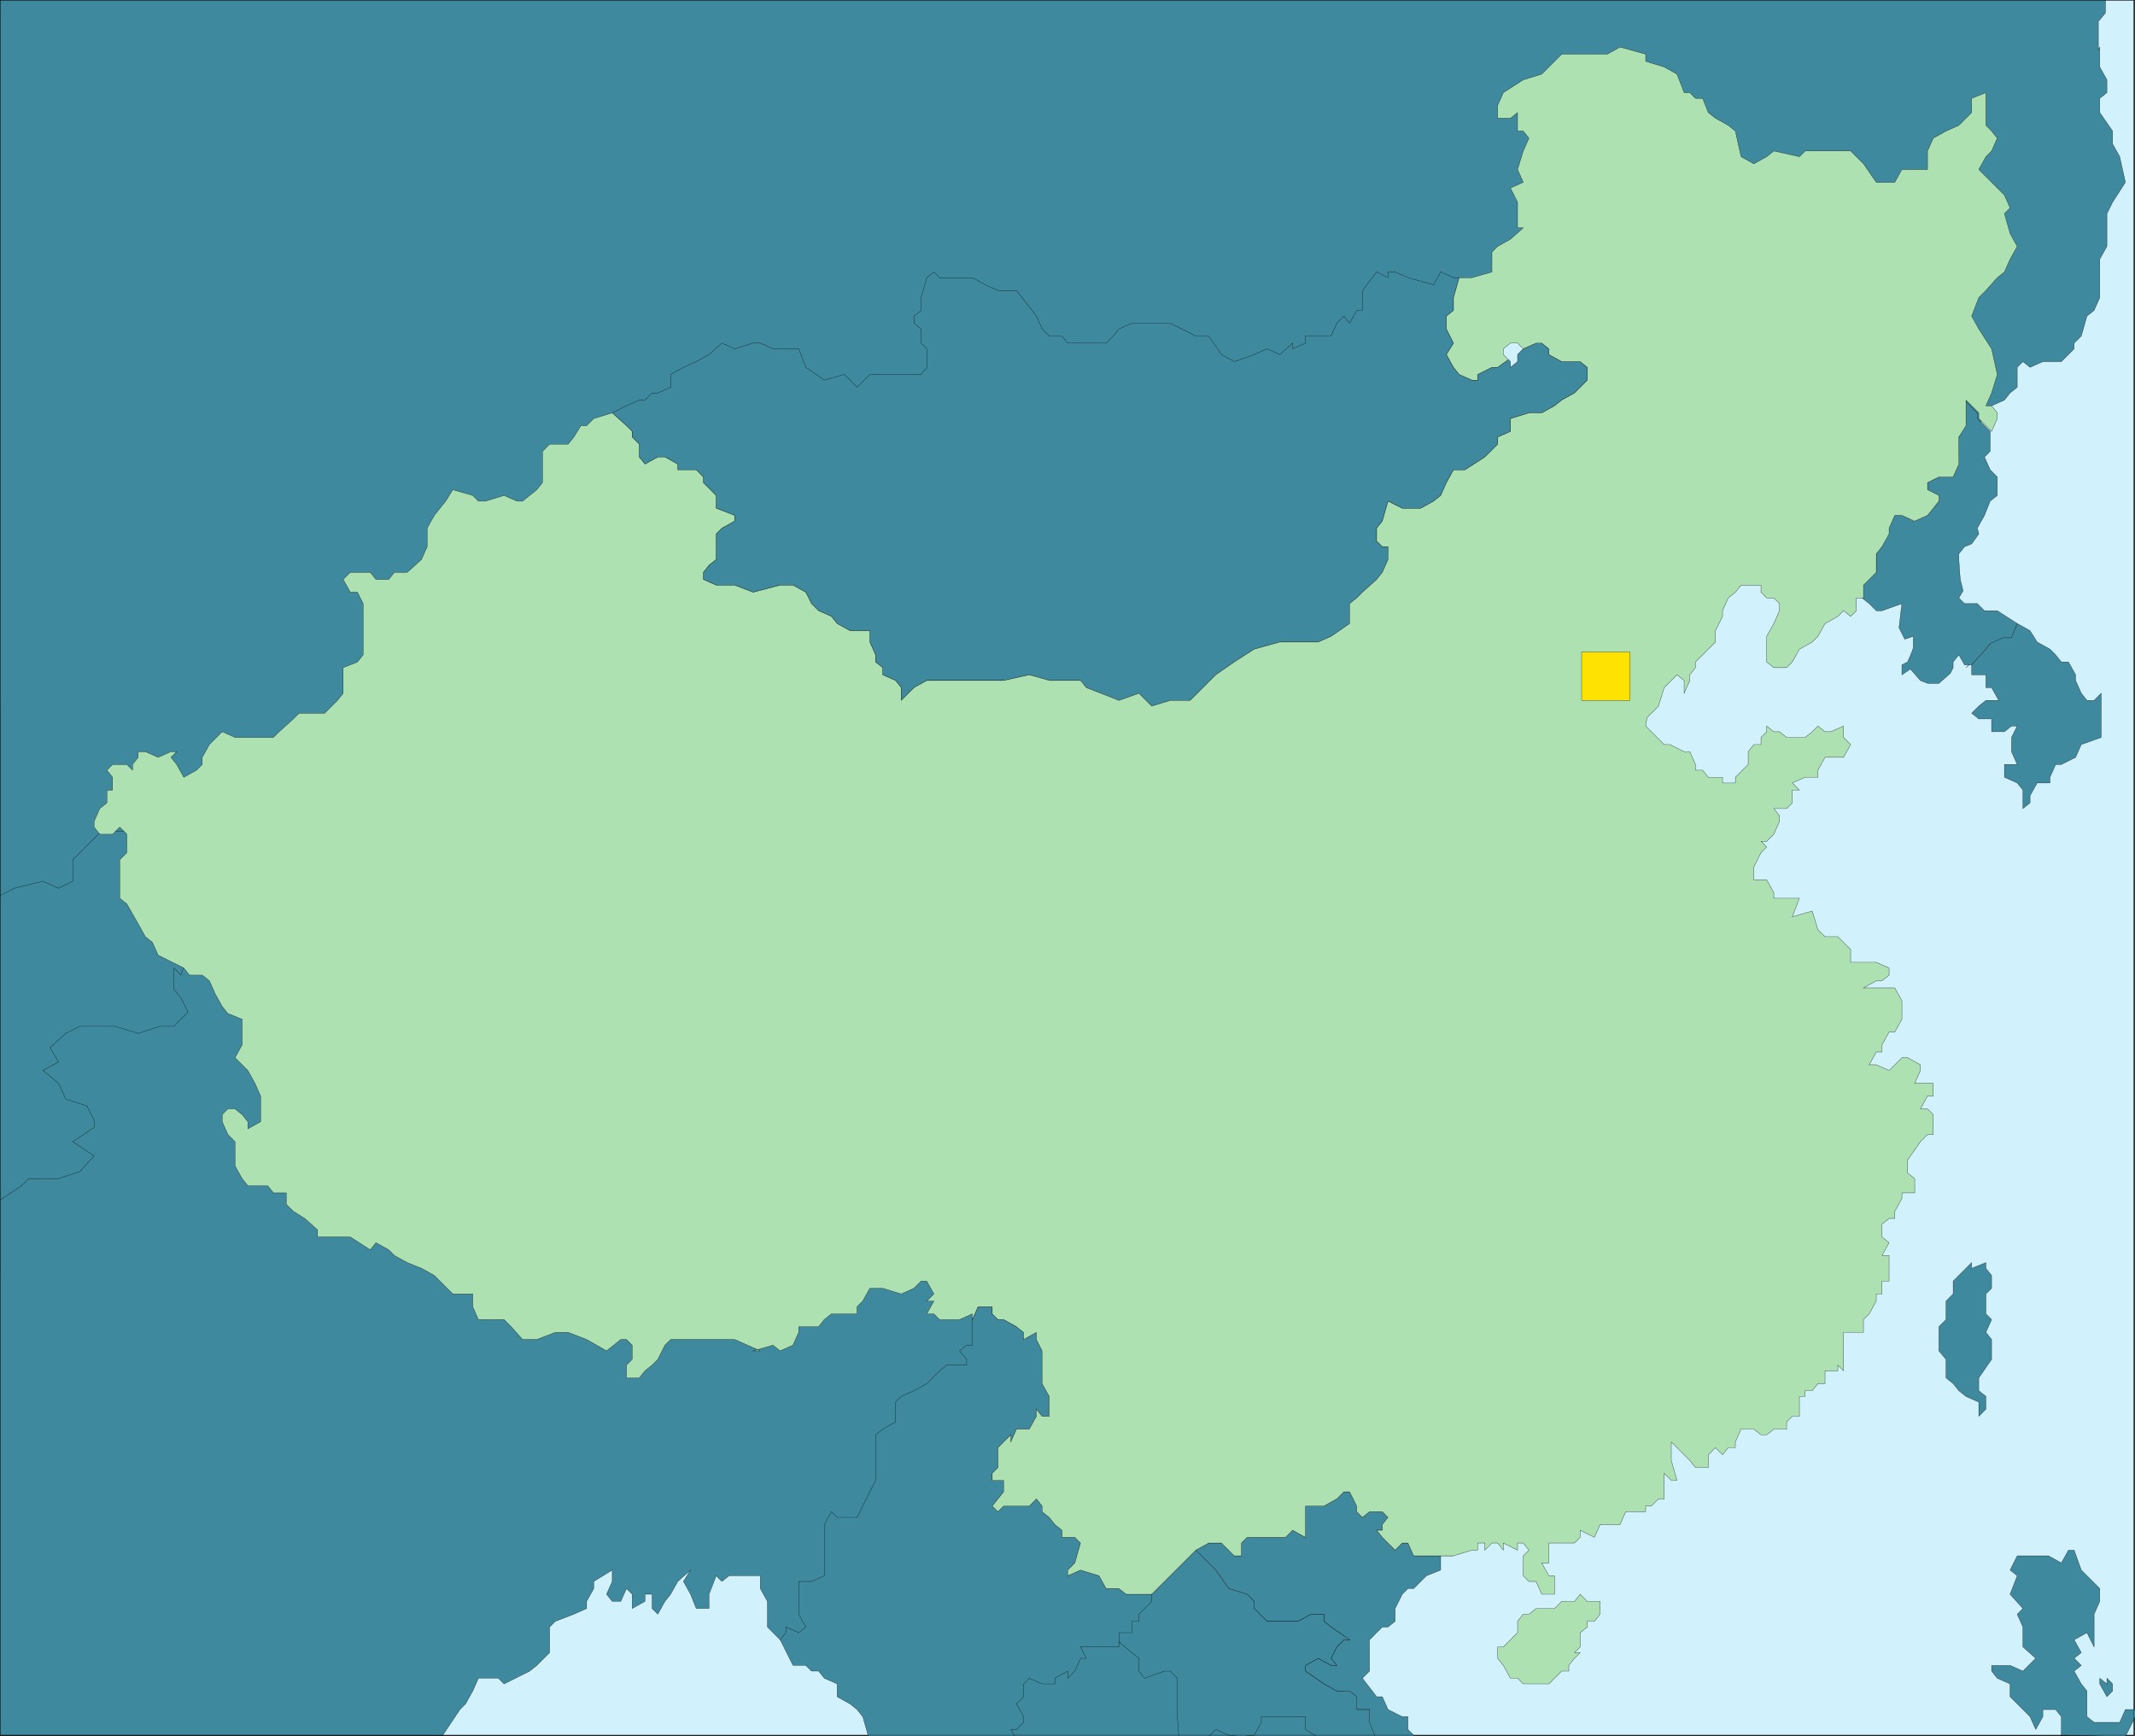
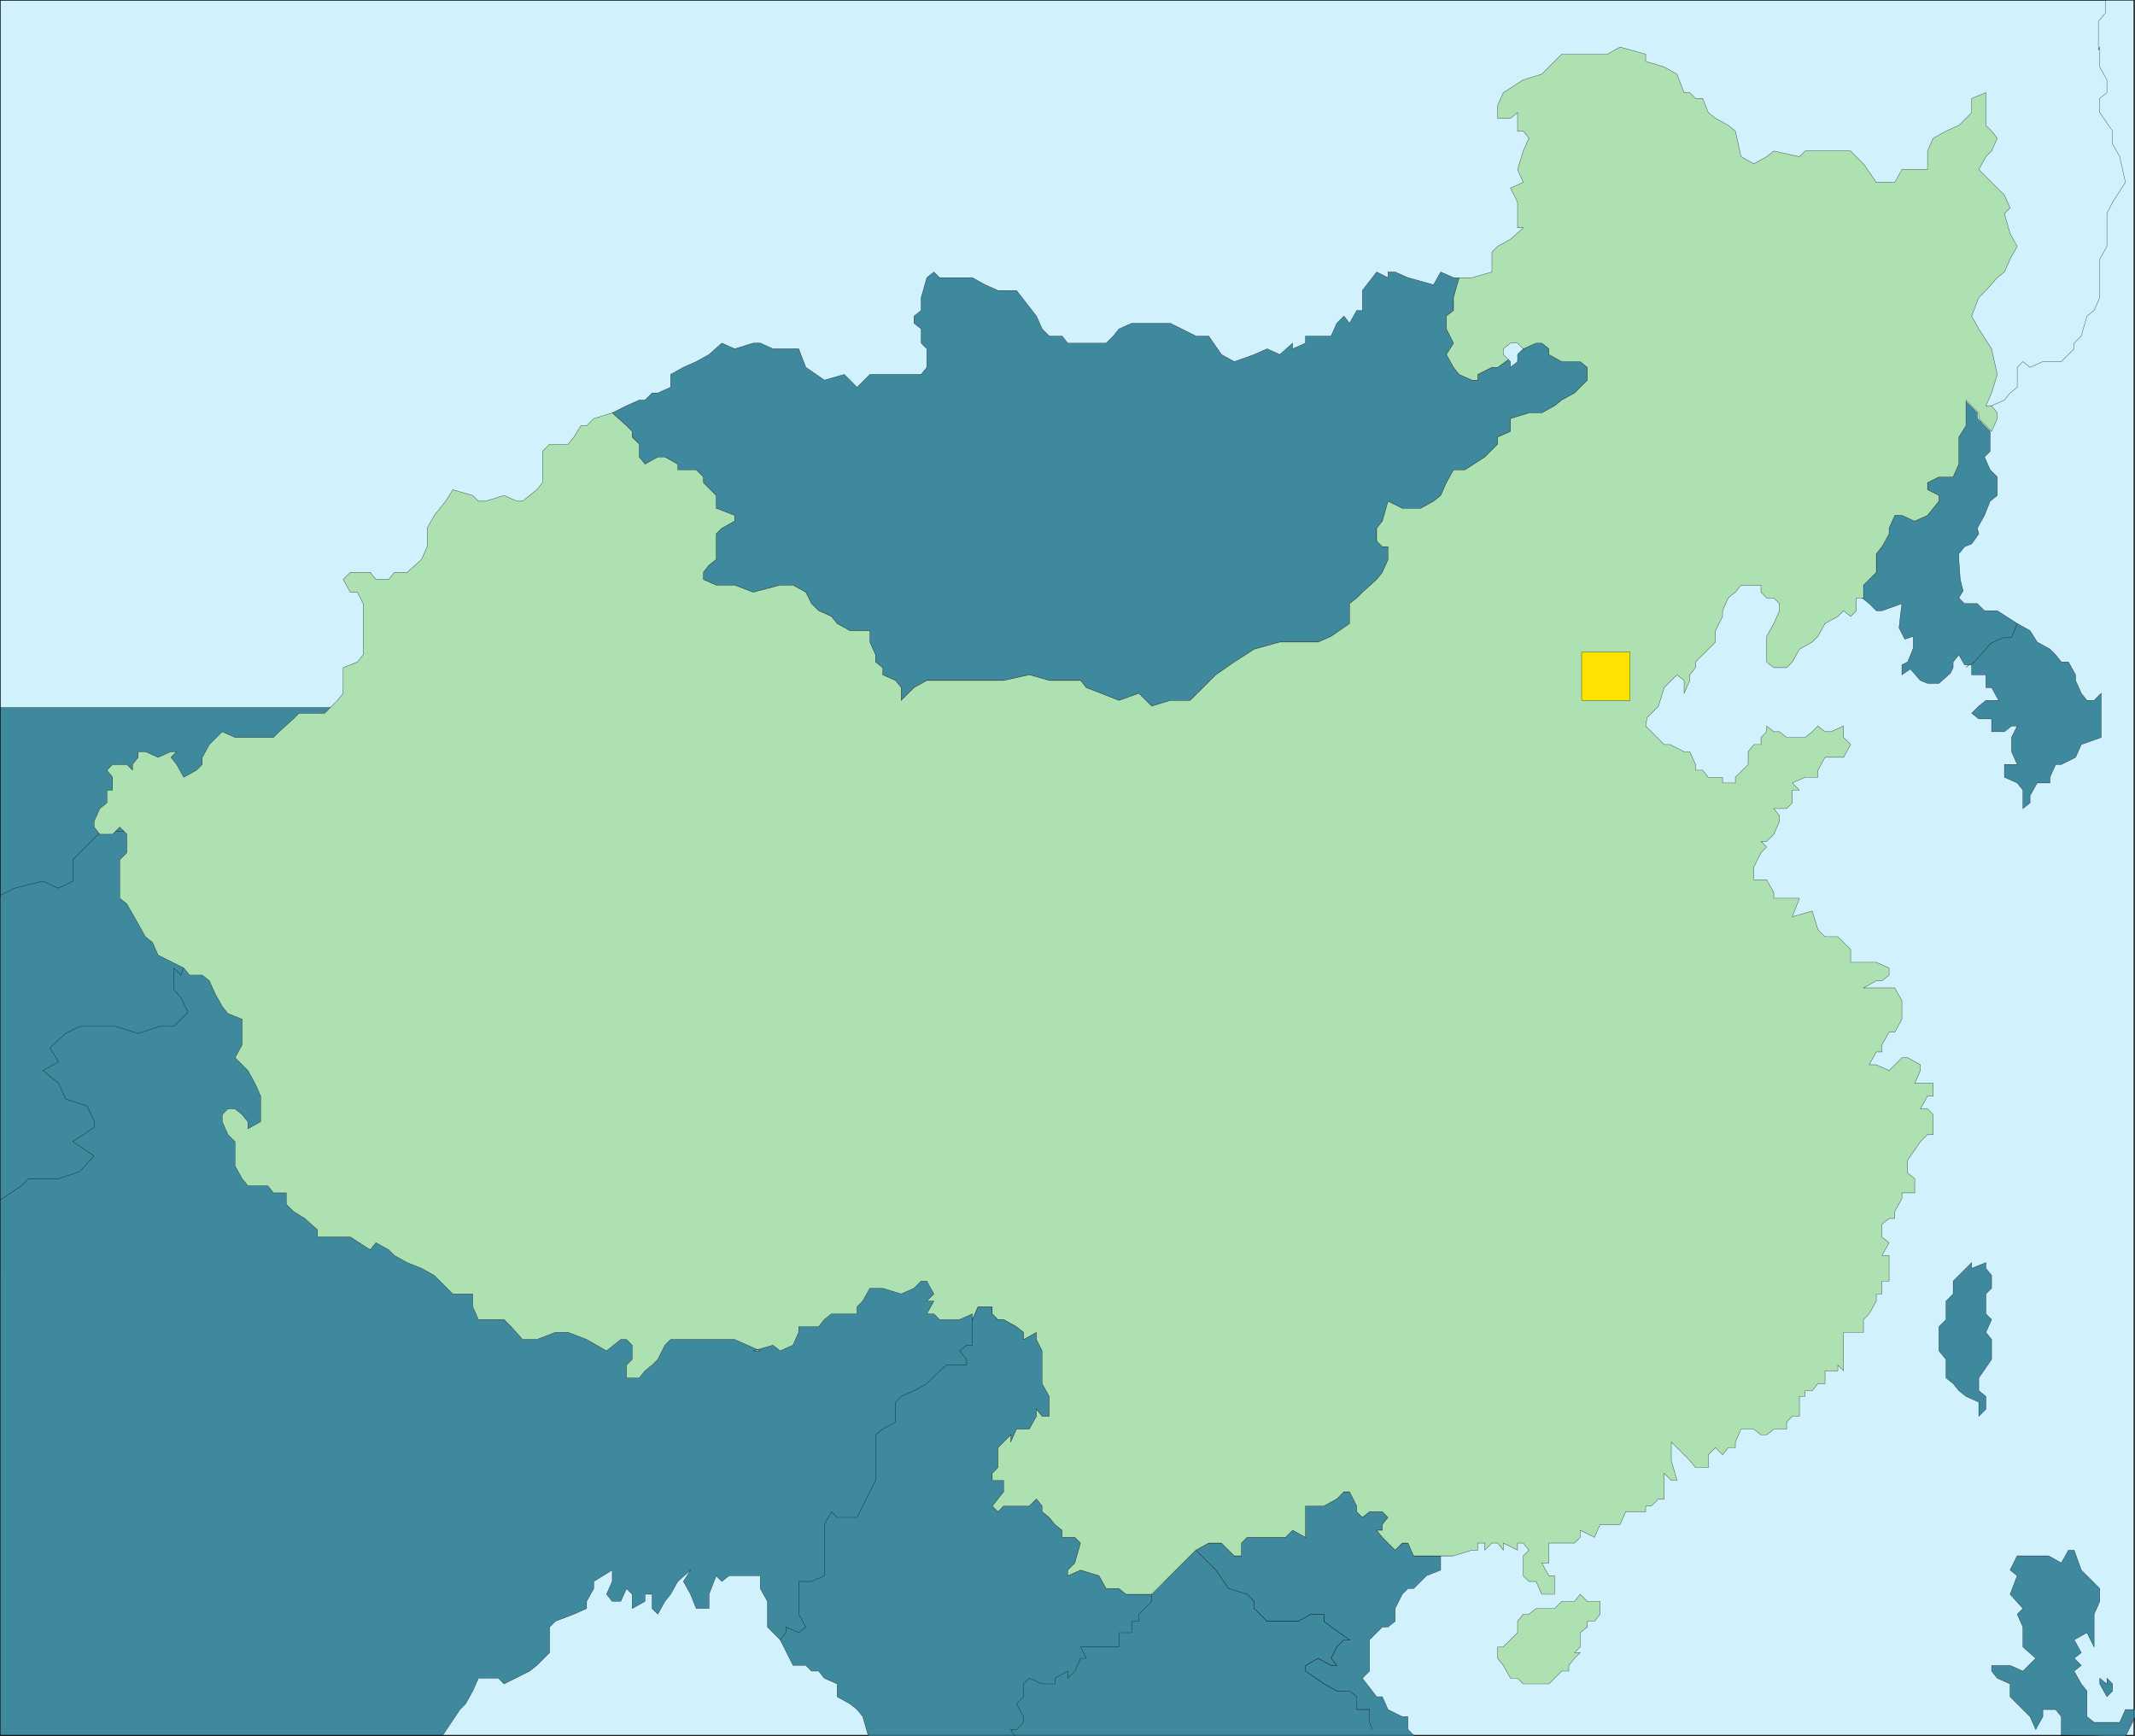
<svg xmlns="http://www.w3.org/2000/svg" width="359.964" height="292.741">
  <rect width="100%" height="100%" fill="#333333" stroke="none" />
  <defs>
    <clipPath id="a">
      <path d="M126 249.5h360v293H126Zm0 0" />
    </clipPath>
    <clipPath id="b">
      <path d="M290 519h63v23.5h-63zm0 0" />
    </clipPath>
    <clipPath id="c">
-       <path d="M126 249.5h359V401H126Zm0 0" />
-     </clipPath>
+       </clipPath>
    <clipPath id="d">
      <path d="M126 249.5h360V402H126Zm0 0" />
    </clipPath>
    <clipPath id="e">
      <path d="M126 406h172v136.5H126Zm0 0" />
    </clipPath>
    <clipPath id="f">
      <path d="M126 406h173v136.5H126Zm0 0" />
    </clipPath>
    <clipPath id="g">
      <path d="M461 511h25v31.5h-25zm0 0" />
    </clipPath>
    <clipPath id="h">
      <path d="M461 510h25v32.5h-25zm0 0" />
    </clipPath>
    <clipPath id="i">
      <path d="M327 501h45v41.5h-45zm0 0" />
    </clipPath>
    <clipPath id="j">
      <path d="M327 500h45v42.5h-45zm0 0" />
    </clipPath>
    <clipPath id="k">
      <path d="M313 511h45v31.5h-45zm0 0" />
    </clipPath>
    <clipPath id="l">
-       <path d="M313 510h46v32.5h-46zm0 0" />
+       <path d="M313 510h46v32.5zm0 0" />
    </clipPath>
    <clipPath id="m">
      <path d="M257 470h64v72.5h-64zm0 0" />
    </clipPath>
    <clipPath id="n">
      <path d="M256 469h65v73.5h-65zm0 0" />
    </clipPath>
    <clipPath id="o">
      <path d="M126 249.5h360v293H126Zm0 0" />
    </clipPath>
  </defs>
  <g clip-path="url(#a)" transform="translate(-126.036 -249.759)">
    <path fill="#d1f1fd" stroke="#000" stroke-miterlimit="10" stroke-width=".045" d="M126.059 542.34V249.78H485.82v292.56H126.06" />
  </g>
  <g clip-path="url(#b)" transform="translate(-126.036 -249.759)">
    <path fill="#3f899f" stroke="#000" stroke-miterlimit="10" stroke-width=".045" d="M290.7 542.578v-23.277h61.921v23.277H290.7" />
  </g>
  <path fill="#3f899f" stroke="#000" stroke-miterlimit="10" stroke-width=".045" d="M.022 214.581V119.3h61.204v95.281H.022" />
  <g clip-path="url(#c)" transform="translate(-126.036 -249.759)">
    <path fill="#3f899f" d="m455.34 327.781-44.16-2.402-186 64.562h-82.078l-1.204 1.2-3.597 3.597v3.602l-2.403 1.2-2.636-1.2-4.801 1.2-2.402 1.198V249.781h354.96v2.16l-1.199 1.438v4.8l.239-.48v3.36l1.203 2.16v2.16l-1.203.96v2.4l2.16 3.12v2.16l1.203 2.16.957 4.321-2.16 3.36-.957 1.921v5.52l-1.203 2.16v6.48l-.957 2.16-1.204.958-.957 3.363-1.203 1.2v.956l-2.16 2.16h-3.117l-2.16.961-1.2-.96-.96.96v3.36l-1.2.96-.96 1.2-2.16.96-6.481 9.602" />
  </g>
  <g clip-path="url(#d)" transform="translate(-126.036 -249.759)">
    <path fill="none" stroke="#000" stroke-miterlimit="10" stroke-width=".045" d="m455.34 327.781-44.16-2.402-186 64.562h-82.078l-1.204 1.2-3.597 3.597v3.602l-2.403 1.2-2.636-1.2-4.801 1.2-2.402 1.198V249.781h354.96v2.16l-1.199 1.438v4.8l.239-.48v3.36l1.203 2.16v2.16l-1.203.96v2.4l2.16 3.12v2.16l1.203 2.16.957 4.321-2.16 3.36-.957 1.921v5.52l-1.203 2.16v6.48l-.957 2.16-1.204.958-.957 3.363-1.203 1.2v.956l-2.16 2.16h-3.117l-2.16.961-1.2-.96-.96.96v3.36l-1.2.96-.96 1.2-2.16.96-6.481 9.602" />
  </g>
  <g clip-path="url(#e)" transform="translate(-126.036 -249.759)">
    <path fill="#3f899f" d="M126.059 542.34h74.64l2.88-4.32.96-.961 1.2-2.16.96-2.16h3.36l.96.96 4.32-2.16 1.2-.96 2.16-2.157v-4.32l.961-.961 3.121-1.2 2.16-.96v-1.2l1.2-2.16v-1.2l3.12-1.921v1.922l-.96 2.156.96 1.203h1.438l.961-2.16.961.957v2.402l2.16-1.199v-1.203h1.2v2.402l.96.961 1.2-2.16.96-1.203 1.2-2.156 2.16-1.922-1.2 1.922 1.2 2.156.96 2.402h2.157v-2.402l1.203-3.117.957.96 1.203-.96h5.278v2.16l1.203 2.16v4.32l2.156 2.16 3.121-.96 11.04-5.04 25.683-43.921-1.203-18-16.078-6.238-113.762-45.122-8.64 3.598-1.2 3.602-1.2-1.2v3.598l1.2 1.442 1.2 2.402-2.4 2.398h-2.398l-3.601 1.2-3.84-1.2h-6l-2.398 1.2-2.641 2.402 1.437 2.398-2.636 1.442 1.199.957 1.437 1.203 1.204 2.637 3.597 1.203 1.2 2.398v1.2l-3.598 2.402 3.597 2.398-2.398 2.64-3.602 1.2h-5.039l-1.199 1.2-3.601 2.402v90.238" />
  </g>
  <g clip-path="url(#f)" transform="translate(-126.036 -249.759)">
    <path fill="none" stroke="#000" stroke-miterlimit="10" stroke-width=".045" d="M126.059 542.34h74.64l2.88-4.32.96-.961 1.2-2.16.96-2.16h3.36l.96.96 4.32-2.16 1.2-.96 2.16-2.157v-4.32l.961-.961 3.121-1.2 2.16-.96v-1.2l1.2-2.16v-1.2l3.12-1.921v1.922l-.96 2.156.96 1.203h1.438l.961-2.16.961.957v2.402l2.16-1.199v-1.203h1.2v2.402l.96.961 1.2-2.16.96-1.203 1.2-2.156 2.16-1.922-1.2 1.922 1.2 2.156.96 2.402h2.157v-2.402l1.203-3.117.957.96 1.203-.96h5.278v2.16l1.203 2.16v4.32l2.156 2.16 3.121-.96 11.04-5.04 25.683-43.921-1.203-18-16.078-6.238-113.762-45.122-8.64 3.598-1.2 3.602-1.2-1.2v3.598l1.2 1.442 1.2 2.402-2.4 2.398h-2.398l-3.601 1.2-3.84-1.2h-6l-2.398 1.2-2.641 2.402 1.437 2.398-2.636 1.442 1.199.957 1.437 1.203 1.204 2.637 3.597 1.203 1.2 2.398v1.2l-3.598 2.402 3.597 2.398-2.398 2.64-3.602 1.2h-5.039l-1.199 1.2-3.601 2.402v90.238" />
  </g>
  <path fill="#ade1b2" stroke="#000" stroke-miterlimit="10" stroke-width=".045" d="m253.464 280.82-.961-1.2v-1.918h.96l1.2-1.199 1.2-1.203v-1.918l.96-1.2h.961l1.2-.96h3.12l1.2-1.2h2.16l.96-1.203 1.2 1.203h2.16v2.16l-.96 1.2h-1.2v.96l-1.2.958v2.402l-.96.961h.96l-.96.957-.961 1.2v.96h-1.2l-2.16 2.16h-4.32l-.96-.96h-1.2l-1.2-2.16" />
  <path fill="#3f899f" stroke="#000" stroke-miterlimit="10" stroke-width=".045" d="M333.624 238.82v-2.4l-2.16-.96-1.2-.957-.96-1.203-1.2-.957v-3.121l-1.199-1.442v-4.078l1.2-1.199v-3.121l1.199-1.2v-2.16l3.12-3.12v.96l2.4-.96v.96l.96 1.2v2.16l-.96.96v3.36l.96.961-.96 2.16.96 1.2v3.359l-2.16 3.12v2.161l1.2.957v2.16l-1.2 1.2" />
  <g clip-path="url(#g)" transform="translate(-126.036 -249.759)">
    <path fill="#3f899f" d="m469.262 541.379-.961-2.16-3.36-3.36v-2.16l-2.16-.96-.96-1.2v-.96h3.12l2.16.96 2.16-2.16-2.16-1.918v-3.36l-.96-2.16.96-.96-2.16-2.403 1.2-3.117-1.2-.961 1.2-2.398h5.28l2.157 1.199 1.203-2.16h.957l1.203 3.359 3.118 3.121v2.16l-.957 2.16v5.52l-1.204-2.402-2.16 1.203 1.203 2.16-1.203.957 1.203 1.2-1.203.96 1.203 2.16.957 1.2v4.32l1.204.96h4.32l.957-2.16h1.68v1.2l-1.68 3.36-10.8-.24v-3.12l-.958-1.2h-2.16v1.2l-1.2 2.16" />
  </g>
  <g clip-path="url(#h)" transform="translate(-126.036 -249.759)">
    <path fill="none" stroke="#000" stroke-miterlimit="10" stroke-width=".045" d="m469.262 541.379-.961-2.16-3.36-3.36v-2.16l-2.16-.96-.96-1.2v-.96h3.12l2.16.96 2.16-2.16-2.16-1.918v-3.36l-.96-2.16.96-.96-2.16-2.403 1.2-3.117-1.2-.961 1.2-2.398h5.28l2.157 1.199 1.203-2.16h.957l1.203 3.359 3.118 3.121v2.16l-.957 2.16v5.52l-1.204-2.402-2.16 1.203 1.203 2.16-1.203.957 1.203 1.2-1.203.96 1.203 2.16.957 1.2v4.32l1.204.96h4.32l.957-2.16h1.68v1.2l-1.68 3.36-10.8-.24v-3.12l-.958-1.2h-2.16v1.2l-1.2 2.16" />
  </g>
  <path fill="#3f899f" stroke="#000" stroke-miterlimit="10" stroke-width=".045" d="m355.226 286.1-1.203-2.16v-.96l1.203.96v-.96l.957.96v1.2l-.957.96" />
  <g clip-path="url(#i)" transform="translate(-126.036 -249.759)">
    <path fill="#3f899f" d="M371.102 512.102h-6.723l-.957-2.16h-.961l-1.2 1.199-1.202-1.2-.957-.96-.961-1.2h.96v-.96l.958-1.2-.957-.96h-2.16l-1.204.96-.957-.96v-.962l-1.203-2.398h-.957l-1.2 1.199-2.16 1.2h-3.12v5.28l-2.16-1.199-1.2 1.2h-6.48l-.961.96v2.16h-1.2l-2.16-2.16h-2.16l-2.16 1.2 3.36 3.359 2.16 3.121 3.12.957 1.2 1.203v1.2l2.16 2.16h5.281l2.16-1.2h2.16v1.2l1.2.96 3.117 2.16h-.957l-1.2 1.2-.96 1.918.96 1.2h-.96l-2.16-1.2-2.16 1.2v.96l3.12 2.16 2.16 1.2h2.157l1.203.96v2.16h2.16v4.56h7.68l-1.2-1.2v-2.16h-.96l-2.402-1.2-.957-2.16h-.961l-2.403-3.12 1.203-1.2v-5.277l1.2-1.203.96-.957h.958l1.203-.961v-2.16l1.199-2.403.96-.957h.958l2.16-2.16 2.402-.961v-2.398h2.16" />
  </g>
  <g clip-path="url(#j)" transform="translate(-126.036 -249.759)">
    <path fill="none" stroke="#000" stroke-miterlimit="10" stroke-width=".045" d="M371.102 512.102h-6.723l-.957-2.16h-.961l-1.2 1.199-1.202-1.2-.957-.96-.961-1.2h.96v-.96l.958-1.2-.957-.96h-2.16l-1.204.96-.957-.96v-.962l-1.203-2.398h-.957l-1.2 1.199-2.16 1.2h-3.12v5.28l-2.16-1.199-1.2 1.2h-6.48l-.961.96v2.16h-1.2l-2.16-2.16h-2.16l-2.16 1.2 3.36 3.359 2.16 3.121 3.12.957 1.2 1.203v1.2l2.16 2.16h5.281l2.16-1.2h2.16v1.2l1.2.96 3.117 2.16h-.957l-1.2 1.2-.96 1.918.96 1.2h-.96l-2.16-1.2-2.16 1.2v.96l3.12 2.16 2.16 1.2h2.157l1.203.96v2.16h2.16v4.56h7.68l-1.2-1.2v-2.16h-.96l-2.402-1.2-.957-2.16h-.961l-2.403-3.12 1.203-1.2v-5.277l1.2-1.203.96-.957h.958l1.203-.961v-2.16l1.199-2.403.96-.957h.958l2.16-2.16 2.402-.961v-2.398h2.16" />
  </g>
  <g clip-path="url(#k)" transform="translate(-126.036 -249.759)">
    <path fill="#3f899f" d="m320.219 518.578 7.441-7.437 3.36 3.359 2.16 3.121 3.12.957 1.2 1.203v1.2l2.16 2.16h5.281l2.16-1.2h2.16v1.2l1.2.96 3.117 2.16h-.957l-1.2 1.2-.96 1.918.96 1.2h-.96l-2.16-1.2-2.16 1.2v.96l3.12 2.16 2.16 1.2h2.157l1.203.96v2.16h2.16v2.16l.957 2.4h-9.84l-1.917-1.2v-2.16h-7.442v.96l-1.199 2.16-2.16.24-2.16-.24-2.16-.96-1.2 1.2h-5.039l-.242-3.36v-6.48l-1.2-1.2h-.96l-3.36 1.2-.96-1.2v-2.16l-1.2-.957-3.12-2.64 6.48-7.204" />
  </g>
  <g clip-path="url(#l)" transform="translate(-126.036 -249.759)">
    <path fill="none" stroke="#000" stroke-miterlimit="10" stroke-width=".045" d="m320.219 518.578 7.441-7.437 3.36 3.359 2.16 3.121 3.12.957 1.2 1.203v1.2l2.16 2.16h5.281l2.16-1.2h2.16v1.2l1.2.96 3.117 2.16h-.957l-1.2 1.2-.96 1.918.96 1.2h-.96l-2.16-1.2-2.16 1.2v.96l3.12 2.16 2.16 1.2h2.157l1.203.96v2.16h2.16v2.16l.957 2.4h-9.84l-1.917-1.2v-2.16h-7.442v.96l-1.199 2.16-2.16.24-2.16-.24-2.16-.96-1.2 1.2h-5.039l-.242-3.36v-6.48l-1.2-1.2h-.96l-3.36 1.2-.96-1.2v-2.16l-1.2-.957-3.12-2.64 6.48-7.204" />
  </g>
  <g clip-path="url(#m)" transform="translate(-126.036 -249.759)">
    <path fill="#3f899f" d="M320.219 518.578v1.203l-2.16 2.16v1.2h-1.2v1.918h-2.16v2.402h-6.48l.96 1.918h-.96l-.957 2.16-1.203 1.2v-1.2l-2.16 1.2v.96h-2.16l-2.16-.96-.958.96v2.16l-1.2 1.2 1.2 2.16v.96l-1.2 1.2h-.96l.719 1.2h-24.72l-.96-3.36-.96-1.2-1.2-.96-2.16-1.2v-2.16l-2.16-.96-.961-1.2h-1.2l-.96-.96h-2.16l-2.16-4.317.96-1.203v-.957l2.16.957 1.2-.957-1.2-2.16v-5.52h2.16l2.16-.961v-8.64l1.2-2.16.96.96h3.36l3.121-6.242v-7.68l1.2-.96 2.16-1.2v-3.36l.96-.96 2.16-.957 2.16-1.203 2.16-2.16 1.2-.958h3.36v-.96l-1.2-1.442 1.2-.96h.96v-4.317l.961-2.16h2.399v1.199l.96.96h.962l2.16 1.2 1.2.96v1.2l2.16-1.2v1.2l.956 1.918v5.52l1.203 2.16v3.36h-1.203l-.957-1.2v1.2l-1.203 2.16h-2.156l-.961 2.16v-1.2l-2.16 2.16v3.36l-.961.96v1.2h1.922v1.922l-1.922 2.398.96.961.962-.96h4.316l1.203-1.2.957 1.2v.96l1.203.961.957 1.2 1.204.96v1.2h2.16l.957.96-.957 3.36-1.203 1.199v.96l2.16-.96 3.12.96 1.2 2.161h2.16l1.2.957h4.32" />
  </g>
  <g clip-path="url(#n)" transform="translate(-126.036 -249.759)">
    <path fill="none" stroke="#000" stroke-miterlimit="10" stroke-width=".045" d="M320.219 518.578v1.203l-2.16 2.16v1.2h-1.2v1.918h-2.16v2.402h-6.48l.96 1.918h-.96l-.957 2.16-1.203 1.2v-1.2l-2.16 1.2v.96h-2.16l-2.16-.96-.958.96v2.16l-1.2 1.2 1.2 2.16v.96l-1.2 1.2h-.96l.719 1.2h-24.72l-.96-3.36-.96-1.2-1.2-.96-2.16-1.2v-2.16l-2.16-.96-.961-1.2h-1.2l-.96-.96h-2.16l-2.16-4.317.96-1.203v-.957l2.16.957 1.2-.957-1.2-2.16v-5.52h2.16l2.16-.961v-8.64l1.2-2.16.96.96h3.36l3.121-6.242v-7.68l1.2-.96 2.16-1.2v-3.36l.96-.96 2.16-.957 2.16-1.203 2.16-2.16 1.2-.958h3.36v-.96l-1.2-1.442 1.2-.96h.96v-4.317l.961-2.16h2.399v1.199l.96.96h.962l2.16 1.2 1.2.96v1.2l2.16-1.2v1.2l.956 1.918v5.52l1.203 2.16v3.36h-1.203l-.957-1.2v1.2l-1.203 2.16h-2.156l-.961 2.16v-1.2l-2.16 2.16v3.36l-.961.96v1.2h1.922v1.922l-1.922 2.398.96.961.962-.96h4.316l1.203-1.2.957 1.2v.96l1.203.961.957 1.2 1.204.96v1.2h2.16l.957.96-.957 3.36-1.203 1.199v.96l2.16-.96 3.12.96 1.2 2.161h2.16l1.2.957h4.32" />
  </g>
  <path fill="#3f899f" stroke="#000" stroke-miterlimit="10" stroke-width=".045" d="m246.023 46.82-.958 3.363v2.16l-1.203.957v2.16l1.203 2.402-1.203 1.918 1.203 2.16.958 1.2 2.16.96h.96v-.96l2.399-1.2h.961l4.32-3.12 2.16-.958h.961l1.2.957v.961l2.16 1.2h3.12l1.2.96v2.16l-2.16 2.16-2.16 1.2-1.2.96-2.16 1.2h-2.16l-3.12.961v2.16l-2.161.961v1.2l-2.16 2.16-3.36 2.16h-1.918l-1.203 2.16-.957 2.16-1.203.961-2.16 1.2h-3.117l-2.403-1.2-.957 3.36-.96 1.199v2.16l.96.96h.957v2.16l-.957 2.161-.96 1.2-2.403 2.16-.957.956-1.203.961v3.36l-3.117 2.16-2.16.96h-6.48l-4.321 1.2-3.36 2.16-3.12 2.16-4.32 4.32h-3.36l-3.121.962-2.16-2.16-3.36 1.199-5.52-2.16-.96-1.2h-5.278l-3.363-.96-4.316.96h-12.961l-2.16 1.2-2.16 2.16v-2.16l-.962-1.2-2.16-.96v-1.2l-1.199-.96v-1.2l-.96-2.16v-1.918h-3.36l-2.16-1.203-.961-1.2-2.16-.96-1.2-1.2-.96-1.918-2.16-1.199h-2.161l-4.559 1.2-3.12-1.2h-3.118l-2.16-.96v-1.2l.957-1.203 1.203-.957v-4.32l.957-.961 2.16-1.2v-.96l-3.117-1.2v-2.16l-2.16-2.16v-.961l-1.2-1.2h-3.12v-.96l-2.16-1.2h-1.2l-2.16 1.2-.96-1.2v-2.16l-1.2-1.199v-.96l-.96-.962-2.4-2.16 2.4-1.2 2.16-.96h.96l1.2-1.2h.96l2.16-.96v-2.16l2.16-1.2 2.16-.96 2.157-1.2 2.16-1.918 2.16.957 3.121-.957h1.2l2.16.957h4.32l1.2 3.121 3.12 2.16 3.36-.96 2.16 2.16 2.16-2.16h8.64l.962-1.2v-3.12l-.961-.958V55.46l-1.2-.957V53.3l1.2-.957v-2.16l.96-3.364 1.2-.957.96.957h5.52l2.16 1.203 2.16.958h3.122l3.36 4.32.956 2.16 1.203 1.203h2.16l.957 1.2h6.481l1.2-1.2.96-1.203 2.16-.957h6.48l4.321 2.16h2.16l2.16 3.117 2.16 1.2 3.36-1.2 2.16-.96 2.16.96 2.16-1.918v.957l2.16-.957v-1.199h4.32l.962-2.16 1.199-1.203.957 1.203 1.203-2.16h.957V48.98l2.403-3.118 1.917.957v-.957h1.204l2.16.957 4.316 1.203 1.203-2.16 2.16.957h.957m86.403 64.801v2.16h2.398v2.16h.961l1.2 2.16h-2.16l-1.2.962-1.2 1.199 1.2.96h2.16v2.16h2.16l1.2-.96h.96l-.96 1.922v2.398l.96 2.16h-2.16v2.16l2.16.961.961 1.2v3.12l1.2-.96v-1.2l1.199-2.16h2.16v-.96l.961-2.16h.957l2.402-1.2.961-2.16 3.36-1.2v-7.44l-1.2 1.199h-1.203l-.957-1.2-.96-2.16v-.96l-1.2-2.16h-1.203l-.957-1.2-.96-.961-2.161-1.2-1.2-1.917-2.16-1.203-.96 2.16h-1.2l-2.16.96-.96 1.2-3.36 3.121.96-.96" />
  <path fill="#3f899f" stroke="#000" stroke-miterlimit="10" stroke-width=".045" d="M313.944 100.82v-2.157l2.399-2.16v-3.121l.96-1.2.962-2.16v-.96l1.199-2.16h1.2l1.921.96 2.398-.96 1.922-2.399v-.961l-1.922-.96v-1.2l1.922-.961h2.399l.96-2.16v-4.559l.962-1.922v-4.32l2.16 2.16v.961l2.156 2.16v3.36l-.957.96.957 2.16 1.203 1.2v3.121l-1.203.961-.957 2.398-1.2 2.16.24.961-1.2 1.68-1.2.48-.96 1.2v.96l.238 3.36.242.961.238.957-.718 1.2.96.96h2.16l1.2 1.2h2.16l3.36 2.16-.961 2.402h-1.442l-2.16.961-.957 1.2-2.16 2.398h-1.2l-.96-1.68-.961 1.2v.96l-.48.961-1.919 1.68h-1.922l-1.199-.48-1.68-1.923-1.44.961v-1.68l.96-.48.719-1.68.242-.718V107.3l-1.441.48-.961-1.918.242-2.16.238-1.922-3.36 1.2h-.96l-1.2-1.2-1.199-.96" />
  <path fill="#ade1b2" stroke="#000" stroke-miterlimit="10" stroke-width=".045" d="m128.183 227.78-4.32-1.918h-10.798l-.96.957-1.2 2.403-.96.96-1.2.958-.96 1.203h-2.16v-2.16l.96-.961v-2.403l-.96-.957h-.962l-2.398 1.918-3.36-1.918-3.12-1.199h-2.16l-3.122 1.2h-2.398l-1.922-2.16-1.2-1.2h-4.32l-.96-2.16v-2.16h-3.36l-2.16-2.16-.957-.961-2.16-1.2-2.403-.96-2.16-1.2-.961-.96-2.156-1.2-.961 1.2-3.36-2.16h-5.523v-1.2l-2.156-1.922-1.922-1.2-1.2-1.198v-1.922h-2.16l-.96-1.2h-3.36l-.96-1.199-1.2-2.16v-4.078l-1.2-1.203-.96-2.16v-1.2l.96-.96h1.2l1.2.96.96 1.2v1.203l2.16-1.203v-4.32l-.96-2.157-1.2-2.16-2.16-2.16 1.2-2.16v-4.32l-2.4-.962-.96-1.199-1.2-2.16-.96-2.16-1.2-.961h-2.16l-.96-1.2-4.32-2.16-.962-2.16-1.199-.96-1.2-2.16-1.917-3.36-1.203-.961v-6.48l1.203-1.2v-3.117l-1.203-1.203-1.2 1.203h-2.16l-.96-1.203v-.957l.96-2.16 1.2-.961v-2.16h.96v-2.16l-.96-1.2.96-.96h2.403l.957.96v-.96l.96-1.2v-.96h1.2l2.16.96 2.16-.96h.961l-.96.96.96 1.2 1.2 2.16 2.16-1.2.96-.96v-1.2l1.2-2.16 2.16-2.16 2.16.96h6.48l.961-.96 2.399-2.16.96-.961h4.321l2.16-2.16.957-1.2v-4.32l2.403-.96.96-1.2v-8.64l-.96-1.919h-1.2l-1.203-2.16 1.203-1.199h3.36l.96 1.2h2.157l.961-1.2h2.16l2.402-2.16.957-2.16v-3.121l1.204-2.16 1.918-2.399 1.199-1.922 3.36.961.96.961h1.2l3.12-.961 2.16.961h.962l2.398-1.922.96-1.2v-5.28l1.2-1.2h3.121l.961-1.199 1.2-1.922h.96l1.2-1.199 3.12-.96 2.4 2.16.96.96v.961l1.2 1.2v2.16l.96 1.199 2.16-1.2h1.2l2.16 1.2v.96h3.12l1.2 1.2v.96l2.16 2.161v2.16l3.117 1.2v.96l-2.16 1.2-.957.96v4.32l-1.203.958-.957 1.203v1.2l2.16.96h3.117l3.121 1.2 4.559-1.2h2.16l2.16 1.2.961 1.917 1.2 1.2 2.16.96.96 1.2 2.16 1.203h3.36v1.918l.961 2.16v1.2l1.2.96v1.2l2.16.96.96 1.2v2.16l2.16-2.16 2.16-1.2h12.962l4.316-.96 3.363.96h5.278l.96 1.2 5.52 2.16 3.36-1.2 2.16 2.16 3.12-.96h3.36l4.32-4.32 3.122-2.16 3.359-2.161 4.32-1.2h6.48l2.16-.96 3.118-2.16v-3.36l1.203-.96.957-.958 2.403-2.16.96-1.199.957-2.16v-2.16h-.957l-.96-.961v-2.16l.96-1.2.957-3.359 2.403 1.2h3.117l2.16-1.2 1.203-.961.957-2.16 1.203-2.16h1.918l3.36-2.16 2.16-2.16v-1.2l2.16-.96v-2.16l3.121-.962h2.16l2.16-1.2 1.2-.96 2.16-1.2 2.16-2.16v-2.16l-1.2-.96h-3.12l-2.16-1.2v-.96l-1.2-.958h-.96l-2.16.957-4.321 3.121h-.961l-2.398 1.2v.96h-.961l-2.16-.96-.958-1.2-1.203-2.16 1.203-1.918-1.203-2.402V53.3l1.203-.957v-2.16l.957-3.364h2.16l3.36-.957v-3.359l.961-.961 2.16-1.2 2.16-1.921h-.96V34.1l-1.2-2.399 2.16-.96-.96-2.16.96-3.122.961-2.16-.96-1.2h-.962v-3.12l-1.199.96h-2.16v-2.16l.96-2.16 3.36-2.16 3.121-.957 3.36-3.363h7.68l2.16-1.2 4.32 1.2v1.203l3.121.957 2.16 1.203 1.2 3.117h.96l.957.961h1.203l.957 2.399 1.204.96 2.16 1.2 1.199.96.957 4.32 2.16 1.2 2.16-1.2 1.203-.96 4.32.96.958-.96h7.68l2.16 2.16 2.16 3.121h3.12l1.2-2.16h4.32v-3.12l.961-2.16 2.16-1.2 2.16-.96 2.16-2.16v-2.4l2.4-.96v5.519l.96.96.961 1.2-.96 2.16-.962.96-1.199 2.161 4.32 4.32.961 2.16-.96.962.96 3.359 1.2 2.16-1.2 2.16-.96 2.16-1.2.957-1.922 2.16-1.199 1.204-1.2 3.117 1.2 2.16 2.16 3.36.961 4.32-.96 3.12-.962 2.16h.961l.961 1.2v.961l-.96 2.16-2.16-2.16v-.96l-2.161-2.161v4.32l-1.2 1.922v4.559l-.96 2.16h-2.399l-1.922.96v1.2l1.922.961v.961l-1.922 2.398-2.16.961-2.16-.96h-1.2l-.96 2.16v.96l-1.2 2.16-.96 1.2v3.121l-2.16 2.16v2.156h-1.2v2.16l-.96.961-1.2-.96-.96.96-2.16 1.2-1.2 2.16-.961.96-2.156 1.2-1.203 2.16-.957.961h-2.16l-1.204-.96v-4.32l1.203-2.16.957-2.16v-1.2l-.957-.96h-1.203l-.957-.958v-1.199h-3.363l-.957 1.2-1.2.956-.96 2.16v.961l-1.2 2.403v1.918l-2.16 2.16-1.203 1.2v.96l-.957 1.2v.96l-.96 2.16v-2.16l-1.2-.96-2.16 2.16-.96 3.12-1.923 1.919-.238 1.44 3.121 3.122h.957l2.402 1.2h.961l.957 2.16v.96h1.203l.957 1.2h2.403v.96h2.16v-.96l2.16-2.16v-2.16l.957-1.2h1.203v-1.2l.957-.96v-.961l1.203.96h.957l1.204.962h3.117l1.199-.961.961-.961 1.2.96h.96l2.16-.96v1.922l1.2 1.199-1.2 2.16h-3.12l-1.2 2.16v1.2h-2.16l-2.16.96 1.203 1.2h-1.203v2.16l-.957.96h-2.16l.956 1.2v.961l-.957 2.16-1.203 1.2h-.957l.957.956-.957.961-1.203 2.403v2.16h2.16l1.203 2.16v.957h4.32l-1.202 3.121 3.359-.96.961 3.12 1.2 1.2h2.16l2.16 2.16v2.16h4.32l2.16.96v1.2l-1.2.96h-.96l-2.16 1.2h5.28l1.2 2.16v3.121l-1.2 2.16h-.96l-1.2 2.16v1.2h-.96l-1.2 2.16h1.2l2.16.961 2.16-2.16h.961l2.16 1.199v.961l-.96 2.16h3.12v2.156h-.96l-1.2 2.16h1.2l.96.961v3.36h-.96l-1.2 1.203-2.16 3.117v2.16l1.2.961v2.399h-2.16v.96l-1.2 2.16v1.2h-.961l-1.2.96v2.161l1.2.961-1.2 2.16h1.2v4.32h-1.2v2.16h-.96v1.2l-1.2 2.16-.96.961v2.16h-3.36v6.477l-.96-.957v.957h-2.16v2.16h-1.2l-.961 1.203h-1.2v.957h-.956v3.36h-1.203l-.957.96v1.2h-2.16l-1.204.96h-.957l-1.203-.96h-2.16l-.957 2.16v.96h-1.2l-.96 1.2-1.2-1.2-1.203 1.2v2.16h-2.16l-.957-1.2-3.12-3.12v3.12l.96 3.36h-.96l-1.2-1.2v4.321h-.96l-1.2 1.2h-.961v.96h-3.36l-.96 2.16h-3.36l-.96 2.16-2.4-1.198v1.199l-.96.96h-4.32v3.36h-1.2l1.2 2.16h.96v3.117h-2.16l-.96-2.156h-1.2l-.96-.96v-3.36l.96-.961-.96-1.2h-.962v1.2l-2.398-1.2v1.2l-.961-1.2h-.961l-1.2 1.2v-1.2h-1.198v1.2h-.961l-3.118.96h-6.722l-.957-2.16h-.961l-1.2 1.2-1.203-1.2-.957-.96-.96-1.2h.96v-.96l.957-1.2-.957-.96h-2.16l-1.203.96-.957-.96v-.962l-1.203-2.398h-.957l-1.2 1.2-2.16 1.198h-3.12v5.282l-2.16-1.2-1.2 1.2h-6.48l-.961.96v2.16h-1.2l-2.16-2.16h-2.16l-2.16 1.2-7.441 7.437h-4.32l-1.2-.957h-2.16l-1.2-2.16-3.12-.96-2.16.96v-.96l1.203-1.2.957-3.36-.957-.96h-2.16v-1.2l-1.204-.96-.957-1.2-1.203-.96v-.962l-.957-1.199-1.203 1.2h-4.316l-.961.96-.961-.96 1.922-2.399v-1.922h-1.922v-1.2l.96-.96v-3.36l2.16-2.16v1.2l.962-2.16h2.156l1.203-2.16v-1.2l.957 1.2h1.203v-3.36l-1.203-2.16v-5.52l-.957-1.918v-1.199l-2.16 1.2v-1.2l-1.2-.96-2.16-1.2h-.96l-.961-.961v-1.2h-2.399l-.96 2.161v-.961l-2.16.961h-3.36l-.961-.961h-1.2l1.2-2.16h-1.2l1.2-1.2-1.2-2.16h-.96l-1.2 1.2-2.16.96-3.12-.96h-2.16l-1.2 2.16-.961.96v1.2h-4.32l-1.2.961-.96 1.2h-3.36v.96l-.96 2.156-2.161.961-1.2-.96-3.359.96h1.2" />
  <path fill="#d1f1fd" stroke="#000" stroke-miterlimit="10" stroke-width=".045" d="m256.823 58.82-.96.96v1.2l-1.2.96v-.96l-1.2-1.2v-.96l1.2-.958h1.2l.96.957" />
  <g clip-path="url(#o)" transform="translate(-126.036 -249.759)">
    <path fill="none" stroke="#000" stroke-miterlimit="10" stroke-width=".045" d="M126.059 542.34V249.78H485.82v292.56H126.06" />
  </g>
  <path fill="#fee302" stroke="#000" stroke-miterlimit="10" stroke-width=".045" d="M266.663 118.1v-8.16h8.16v8.16h-8.16" />
</svg>